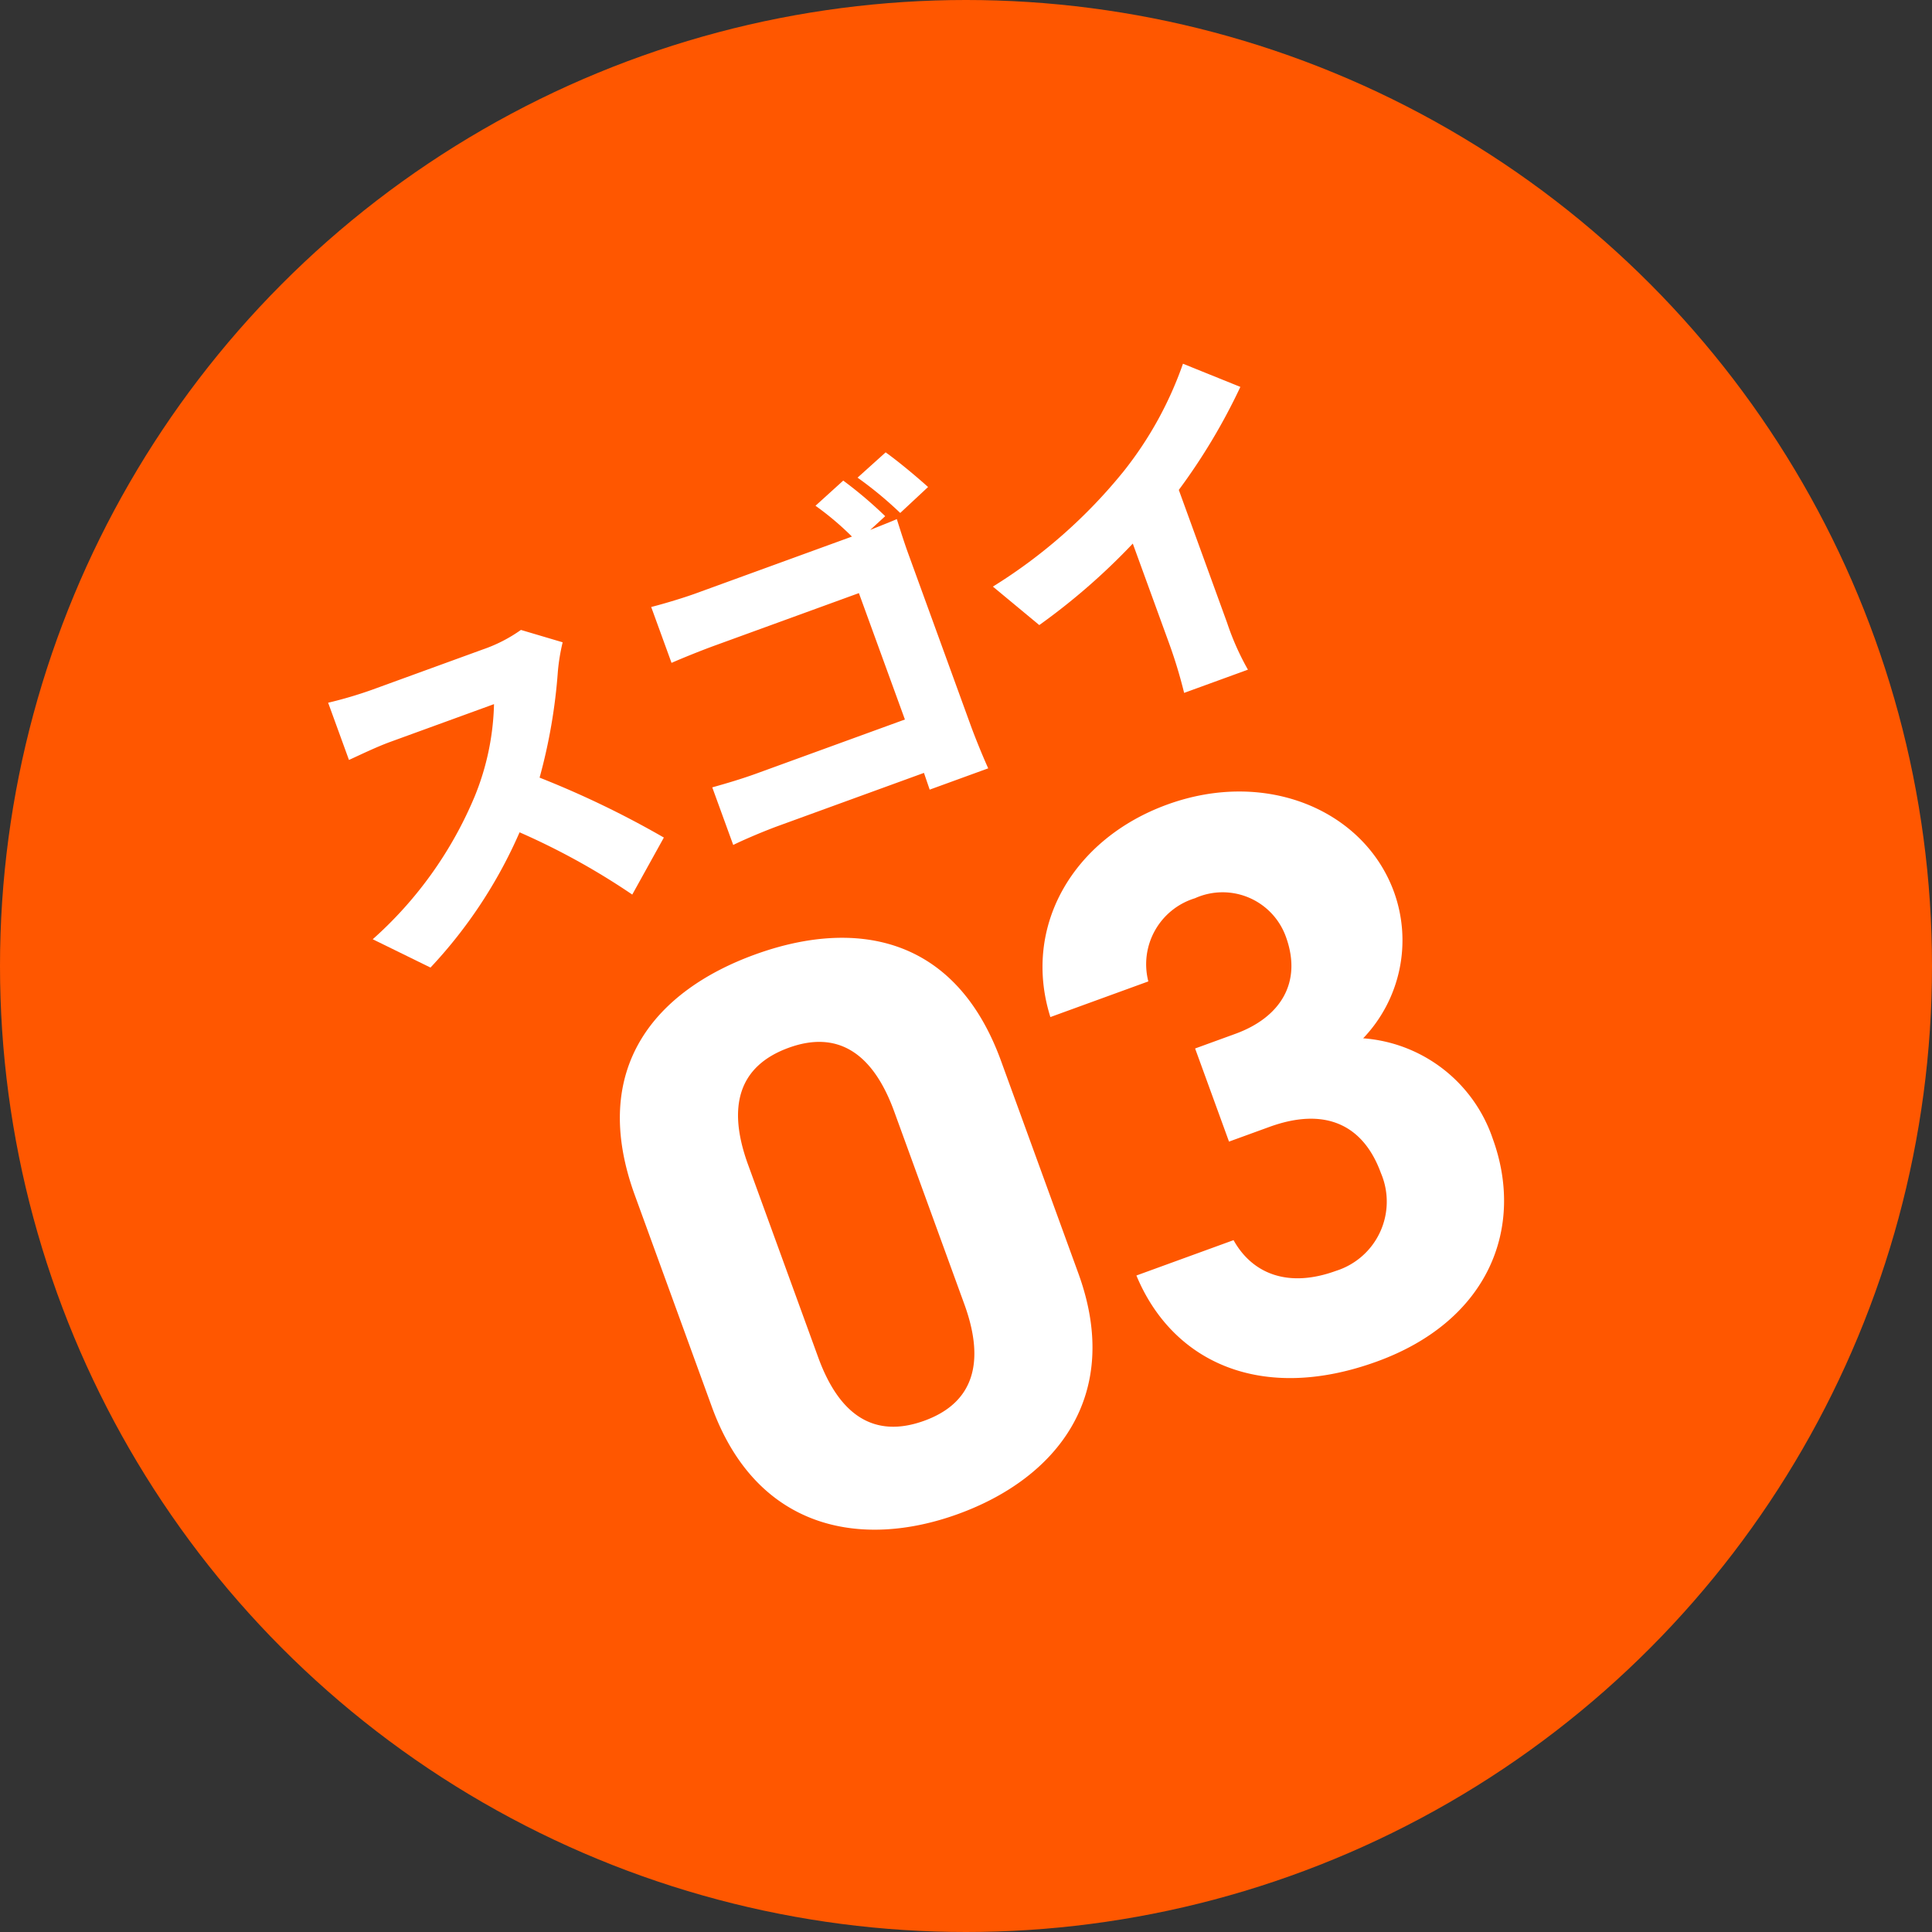
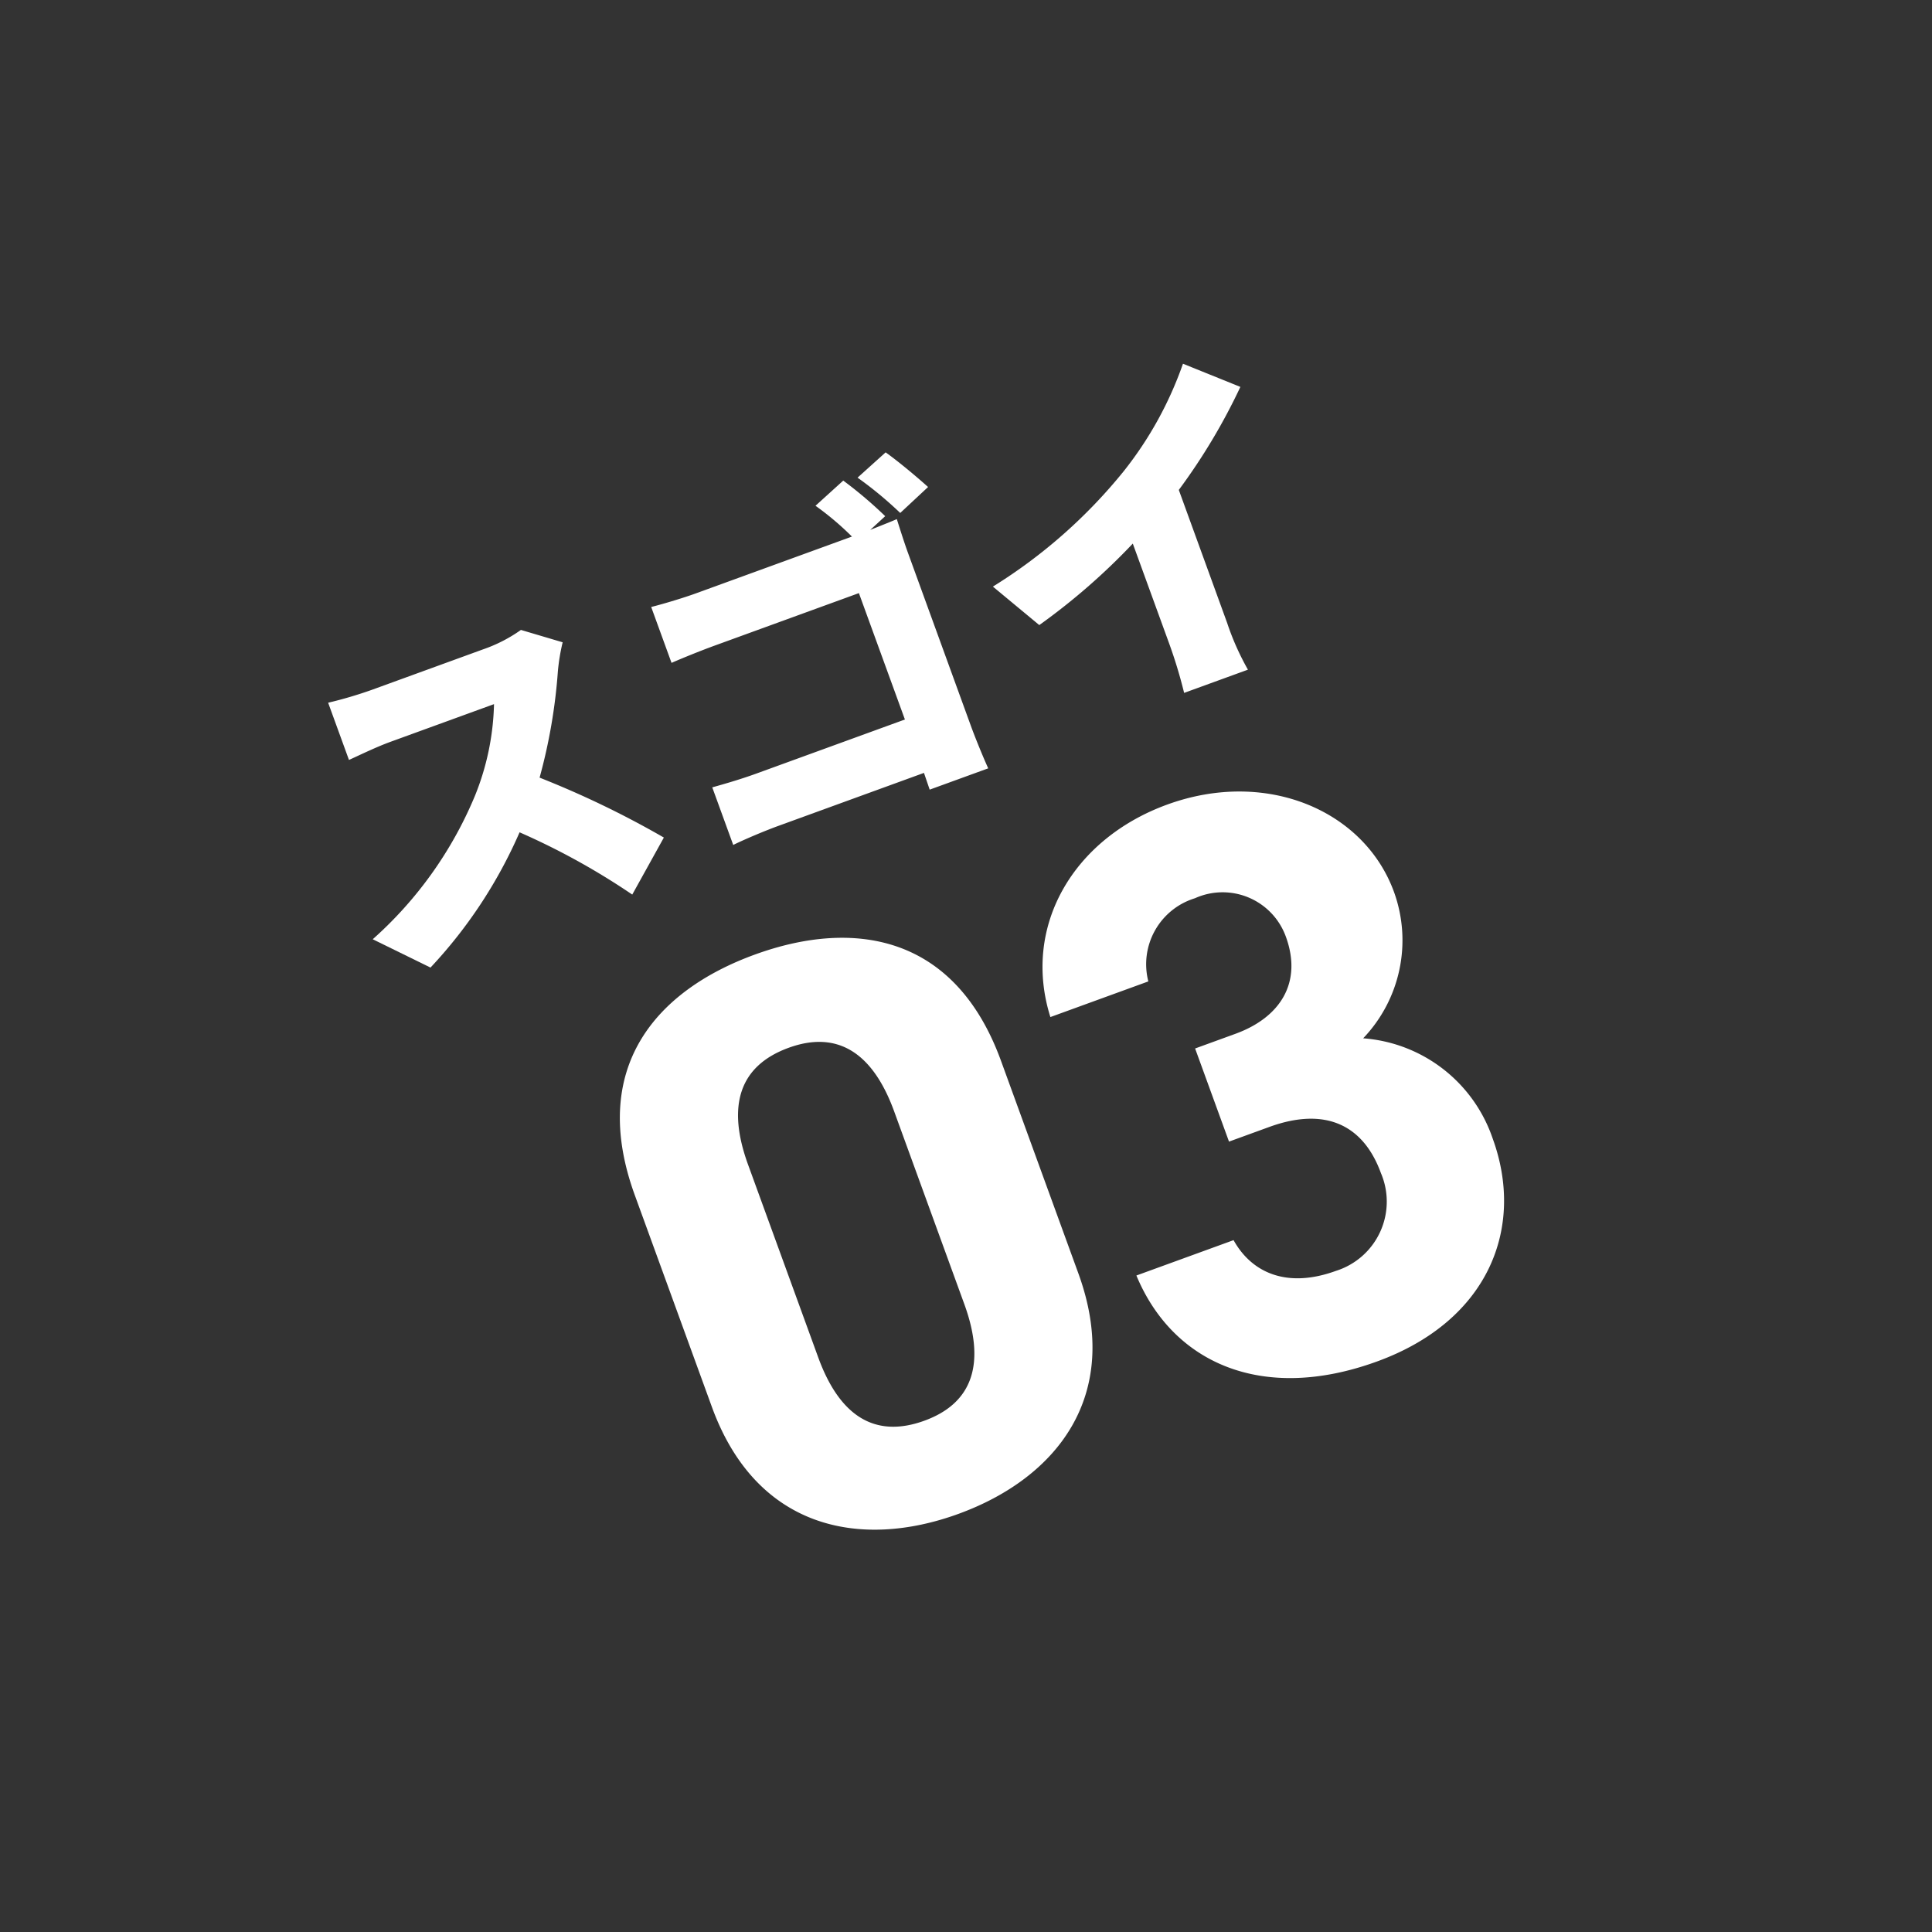
<svg xmlns="http://www.w3.org/2000/svg" width="131" height="131" viewBox="0 0 131 131">
  <rect x="0" y="0" width="131" height="131" fill="#333333" stroke="none" />
  <g id="c-num03" transform="translate(-480 -1130)">
-     <circle id="楕円形_144" data-name="楕円形 144" cx="65.5" cy="65.5" r="65.5" transform="translate(480 1130)" fill="#ff5700" />
    <path id="パス_138635" data-name="パス 138635" d="M-1.881-27.36c0-9.177-6.156-12.483-13.224-12.483S-28.329-36.537-28.329-27.3v15.276c0,8.835,6.156,12.54,13.224,12.54S-1.881-3.192-1.881-12.027Zm-7.98.741v13.908c0,4.218-1.71,6.5-5.244,6.5-3.591,0-5.3-2.28-5.3-6.5V-26.619c0-4.218,1.71-6.5,5.3-6.5C-11.571-33.117-9.861-30.837-9.861-26.619Zm20.634,9.69H13.68c4.047,0,6.042,2.052,6.042,5.529a4.921,4.921,0,0,1-5.13,5.187c-3.534,0-5.415-1.824-5.814-4.332H1.767C2.052-4.161,6.783.513,15.105.513,23.2.513,27.645-4.617,27.645-11a10.061,10.061,0,0,0-5.928-9.4,9.622,9.622,0,0,0,5.358-8.607c0-5.871-5.244-10.83-12.426-10.83-6.783,0-12.084,4.389-12.369,10.83H9.348a4.679,4.679,0,0,1,4.9-4.218,4.559,4.559,0,0,1,4.9,4.56c0,3.306-2.223,5.016-5.472,5.016H10.773Z" transform="translate(559 1227) rotate(-20)" fill="#fff" />
    <path id="パス_138636" data-name="パス 138636" d="M-17.9-18.144a10.154,10.154,0,0,1-2.88.36H-28.8a28.489,28.489,0,0,1-3.072-.192v4.128c.672-.048,1.992-.192,3.072-.192h7.464A17.6,17.6,0,0,1-24.7-8.616a26.762,26.762,0,0,1-9.816,6.744l3.024,3.144A32.158,32.158,0,0,0-22.68-5.28,47.649,47.649,0,0,1-16.944,1.3l3.336-2.9a63.94,63.94,0,0,0-6.528-6.7,37.2,37.2,0,0,0,3.624-6.336,13.447,13.447,0,0,1,.984-1.752Zm26.448,4.08c0-.792.048-1.848.072-2.424-.312.024-1.2.048-1.944.072l1.272-.528A28.31,28.31,0,0,0,6.1-20.184l-2.352.96a19.893,19.893,0,0,1,1.608,2.808H-5.9c-.864,0-2.208-.072-3.168-.168v4.032c.744-.048,2.088-.1,3.168-.1H4.488v9.12H-6.192c-1.128,0-2.232-.072-3.168-.144V.48C-8.5.384-6.984.312-6.072.312H4.464l-.024,1.2H8.664c-.072-.936-.12-2.3-.12-3.12ZM7.08-20.04a25.934,25.934,0,0,1,1.9,3.24l2.376-1.008c-.432-.816-1.272-2.28-1.9-3.192Zm20.184,8.232a40.96,40.96,0,0,0,6.312-5.136l-3.12-2.808a24.909,24.909,0,0,1-6.264,5.472A35.285,35.285,0,0,1,13.176-9.96L15.24-6.432a43.819,43.819,0,0,0,7.848-3.024v7.224a32.4,32.4,0,0,1-.192,3.48H27.5a17.923,17.923,0,0,1-.24-3.48Z" transform="translate(538.348 1183.64) rotate(-20)" fill="#fff" />
  </g>
</svg>